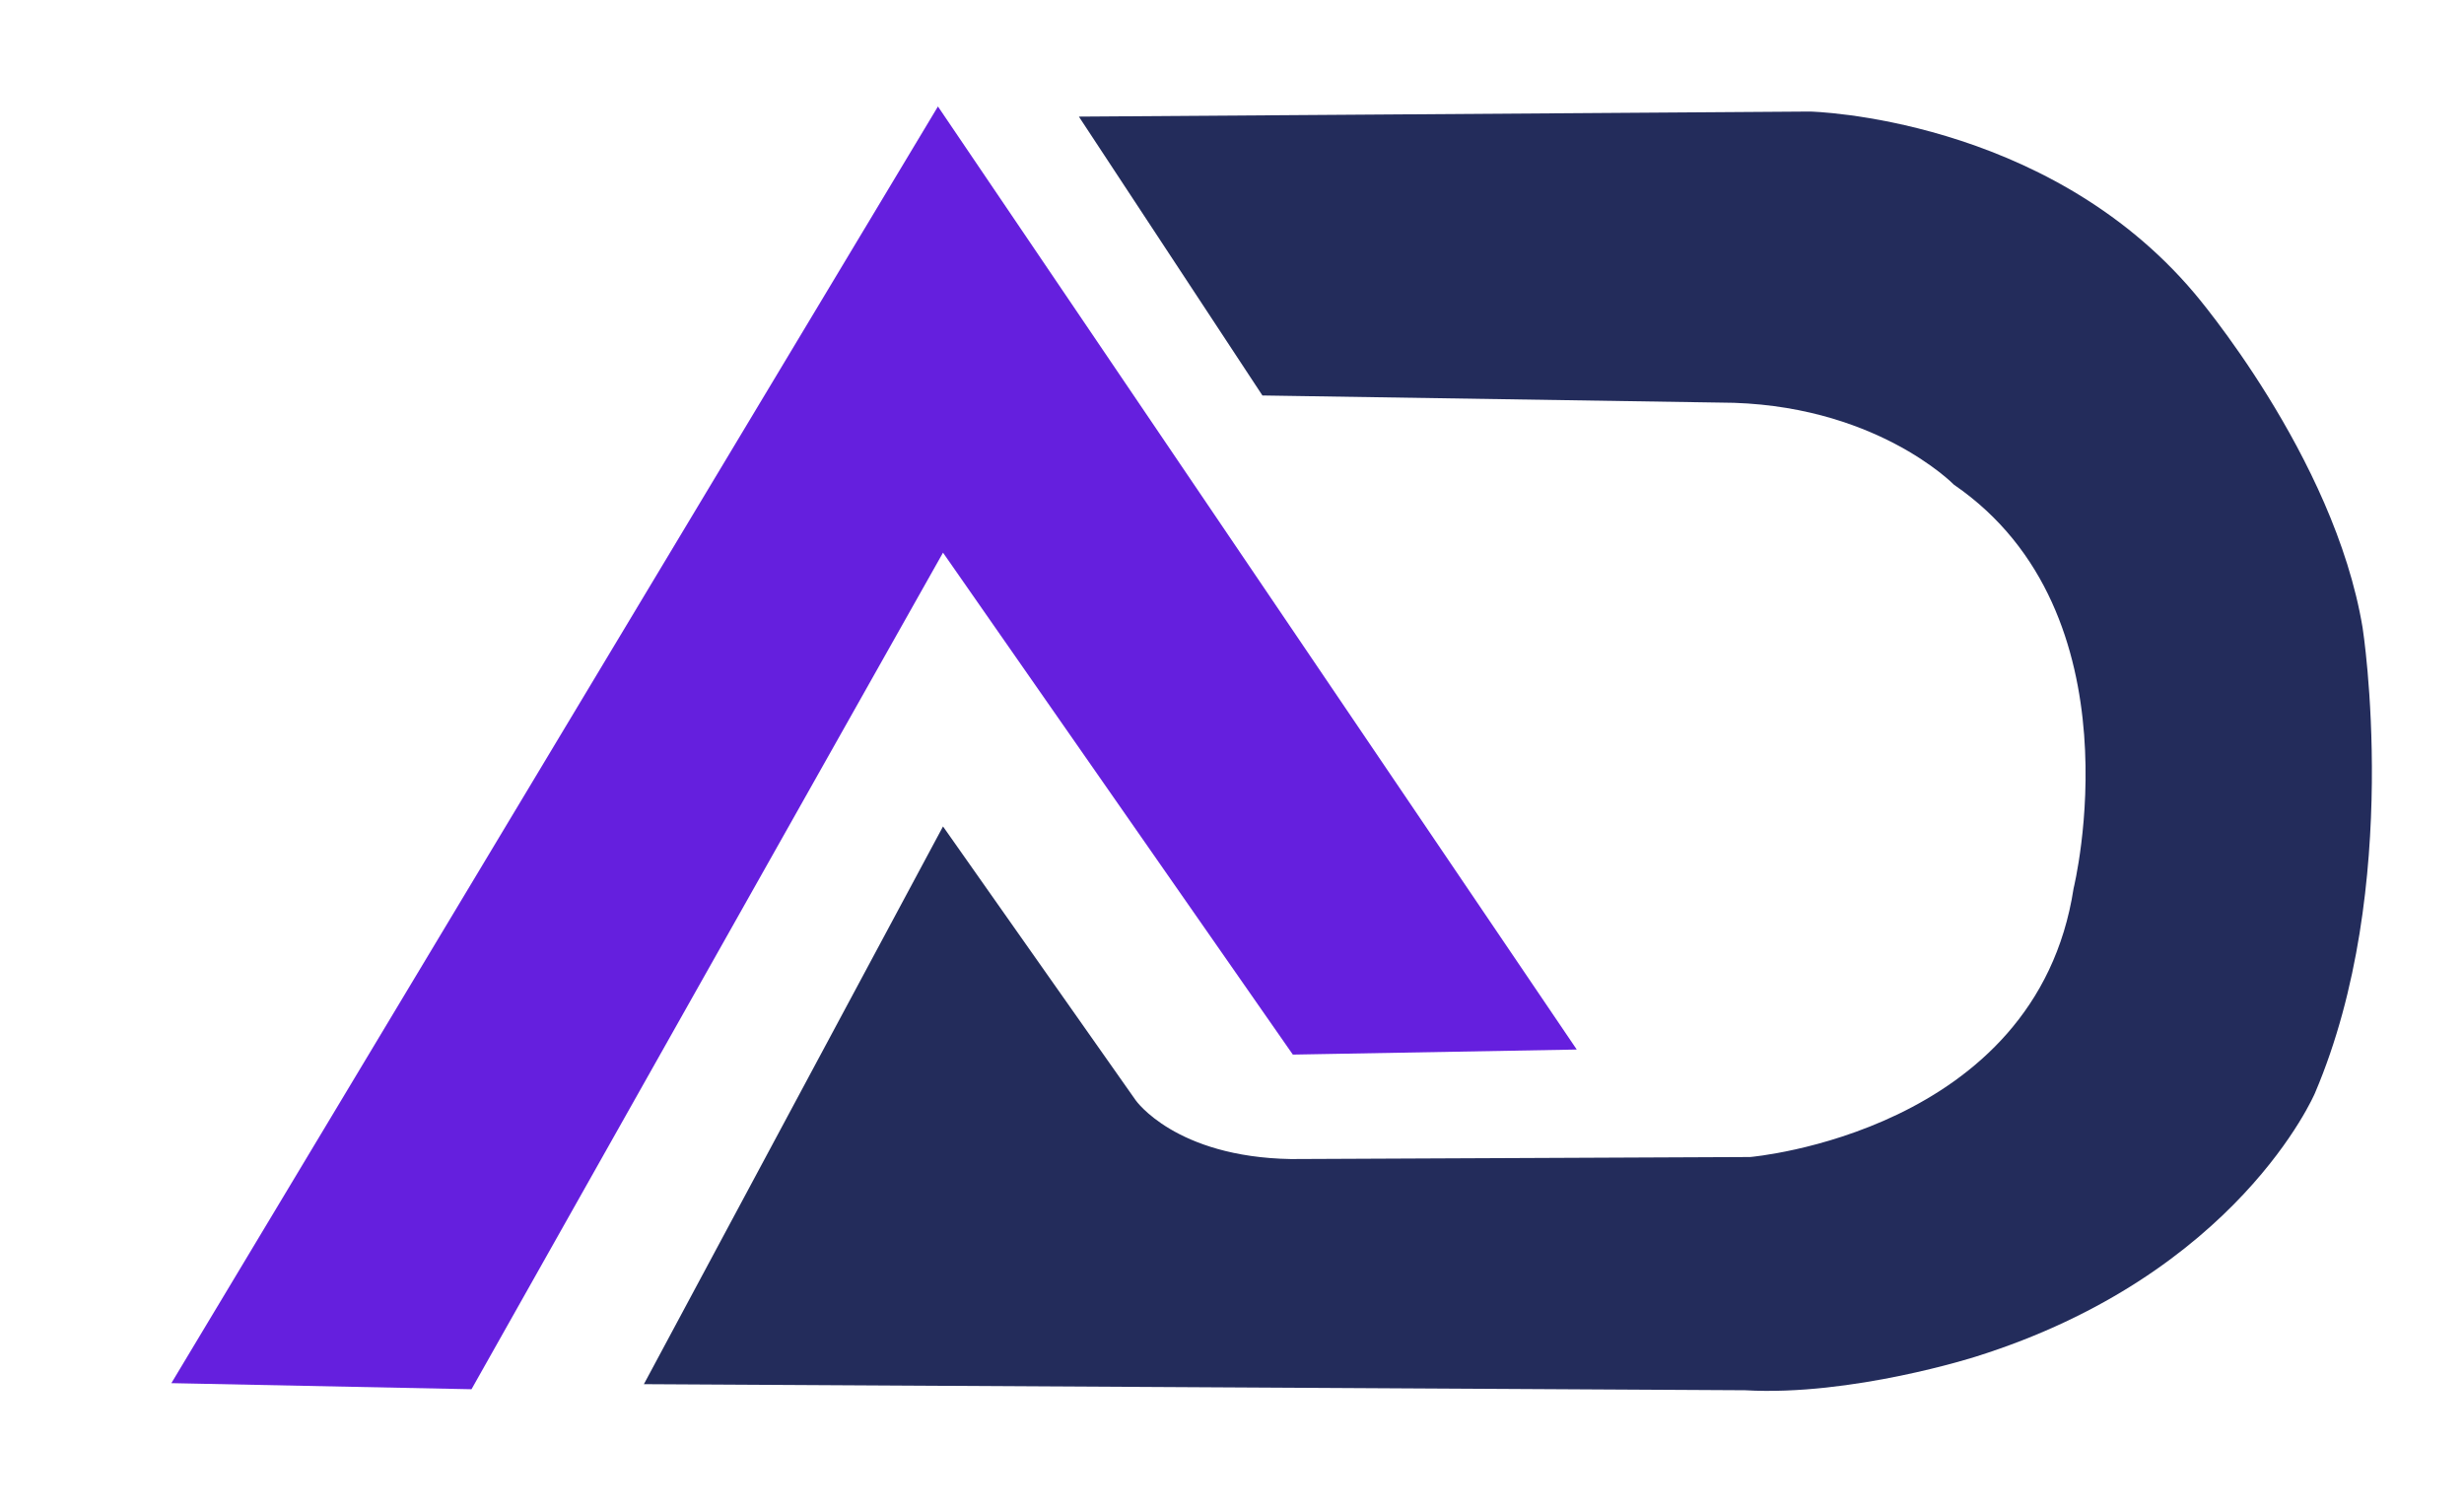
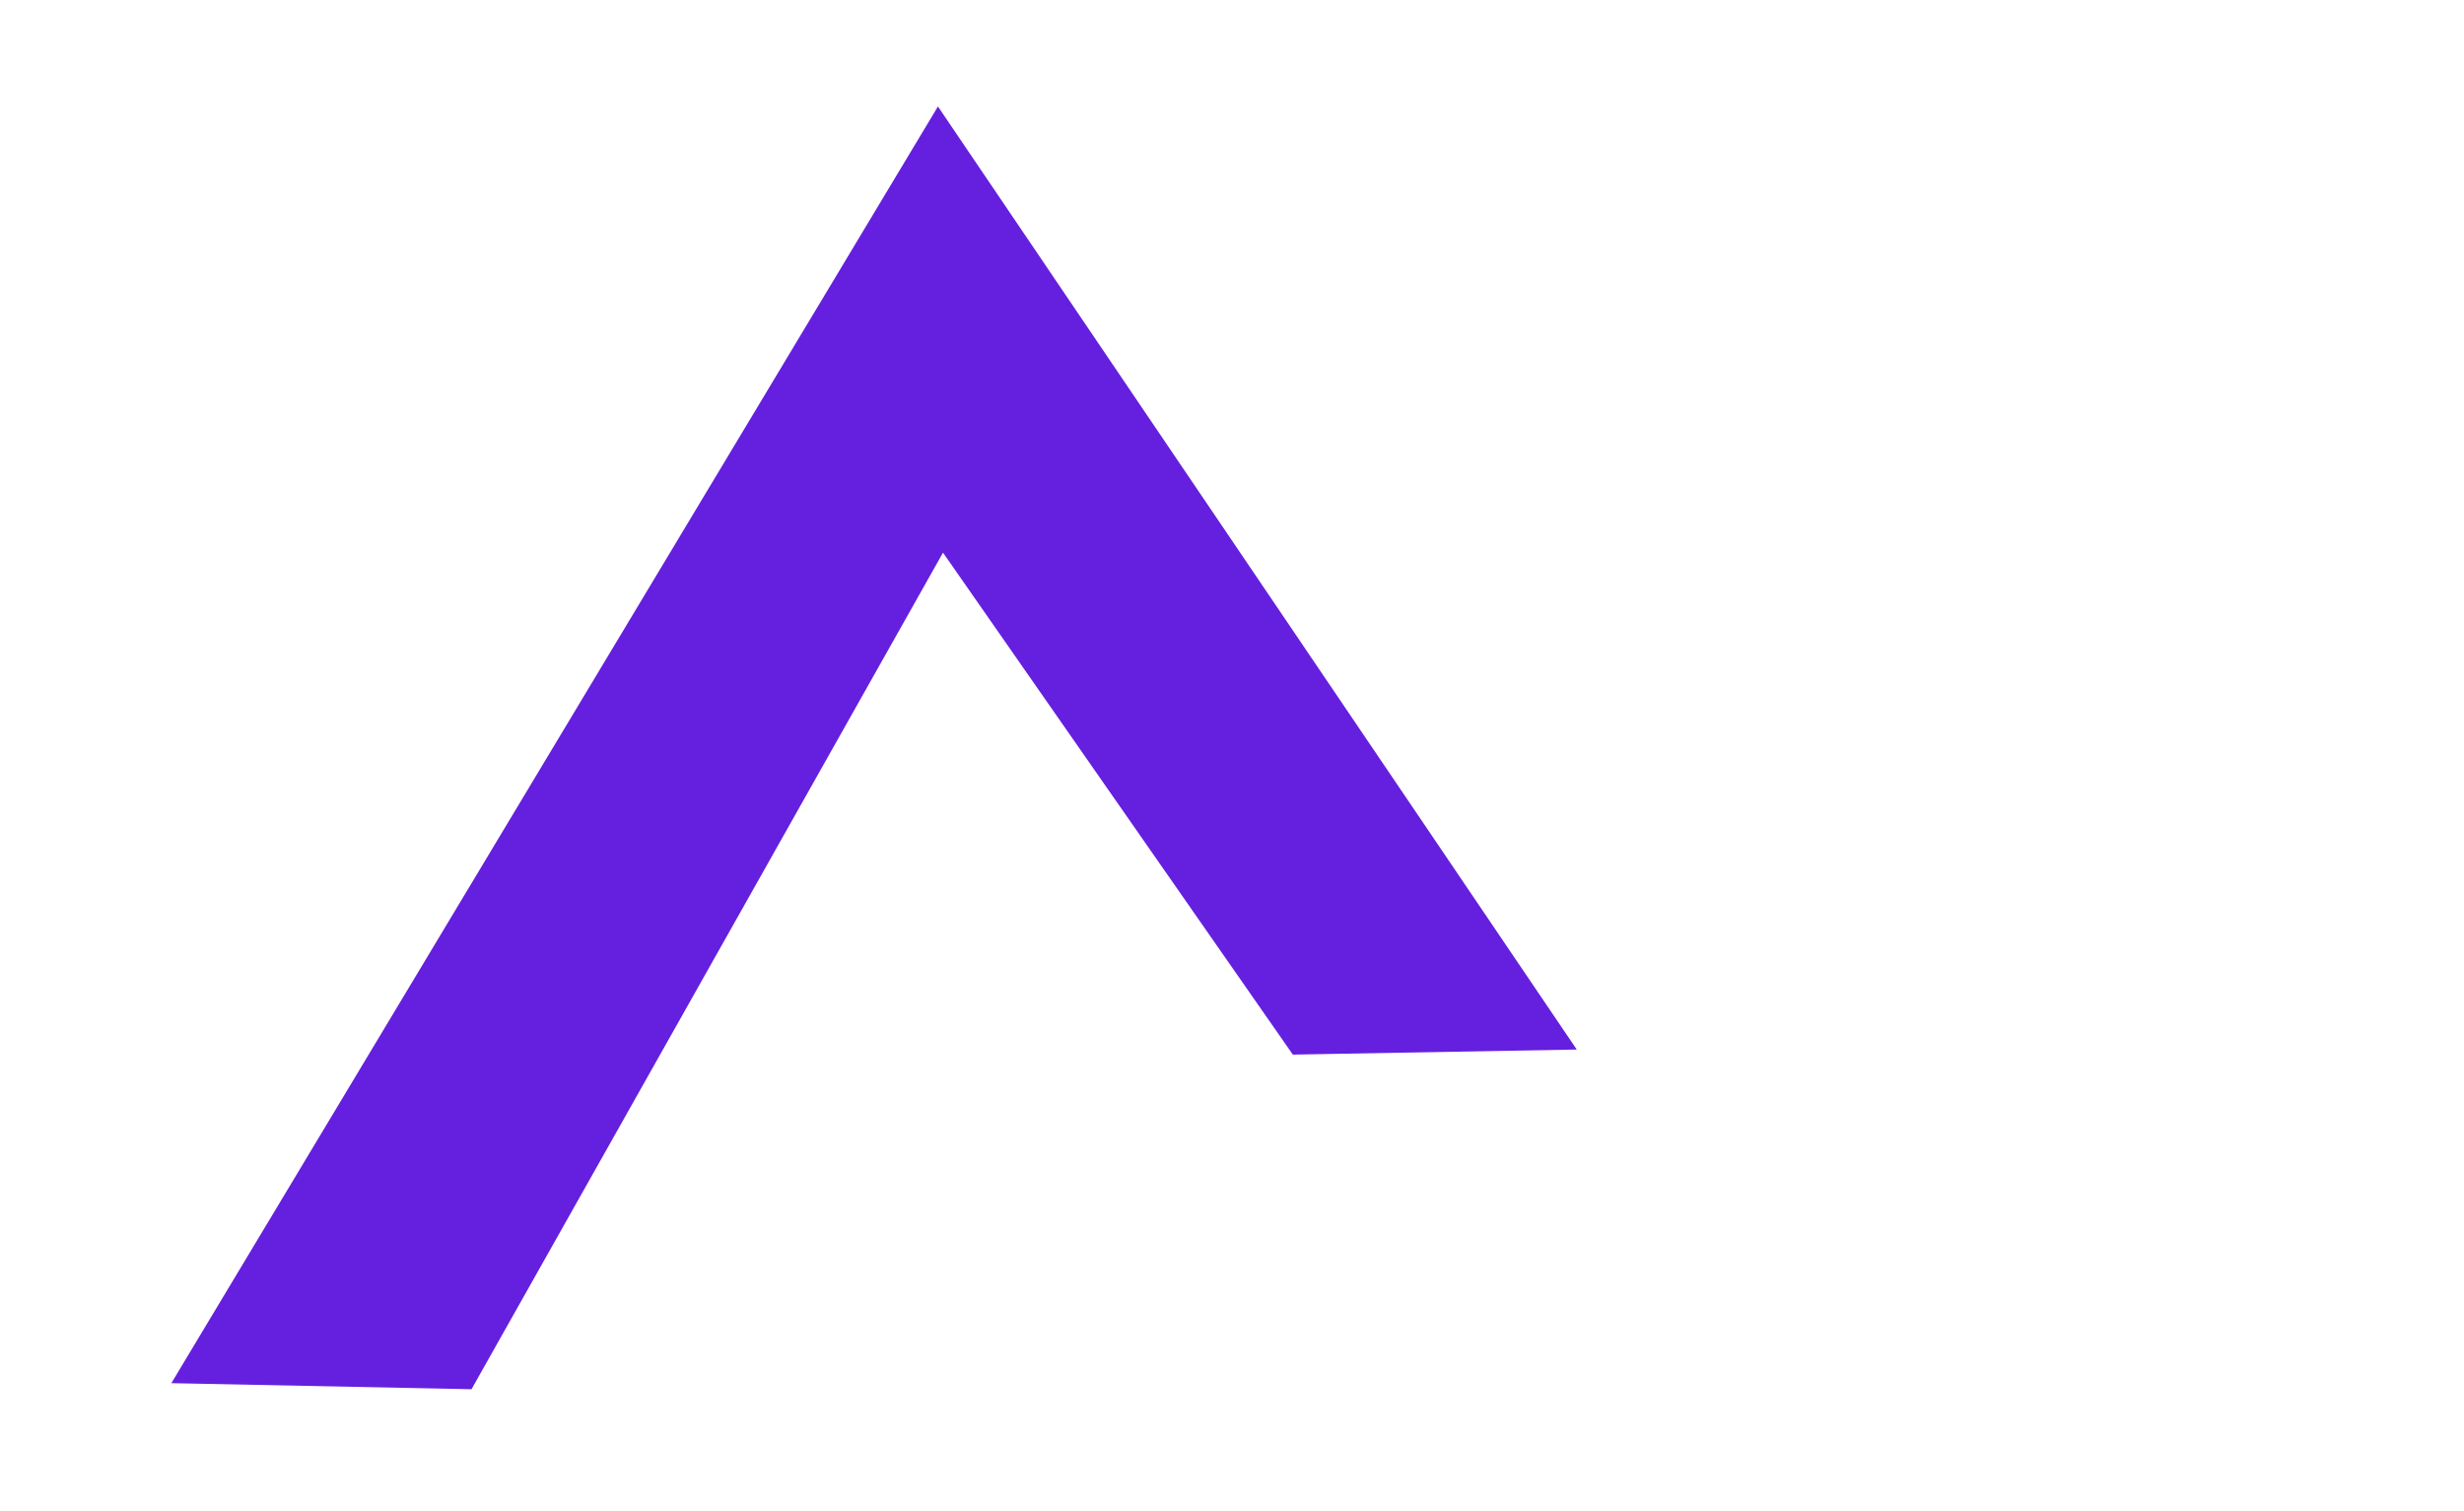
<svg xmlns="http://www.w3.org/2000/svg" version="1.1" id="Calque_1" x="0px" y="0px" viewBox="0 0 243 149" style="enable-background:new 0 0 243 149;" xml:space="preserve">
  <style type="text/css">
	.st0{display:none;}
	.st1{display:inline;fill-rule:evenodd;clip-rule:evenodd;fill:#232C5B;}
	.st2{display:inline;fill-rule:evenodd;clip-rule:evenodd;fill:#651FDE;}
	.st3{fill-rule:evenodd;clip-rule:evenodd;fill:#651FDE;}
	.st4{fill-rule:evenodd;clip-rule:evenodd;fill:#232C5B;}
	.st5{display:none;fill-rule:evenodd;clip-rule:evenodd;fill:none;stroke:url(#SVGID_1_);stroke-width:0.5;stroke-miterlimit:10;}
	
		.st6{display:none;fill-rule:evenodd;clip-rule:evenodd;fill:none;stroke:url(#SVGID_00000034076741083493056700000015520719141953205174_);stroke-width:0.5;stroke-miterlimit:10;}
</style>
  <g class="st0">
-     <path class="st1" d="M105.5,11.5c24.2-1.2,48.5-1.3,73-0.5c29,5.6,46.8,22.8,53.5,51.5c3.9,32.4-8.6,55.9-37.5,70.5   c-4.9,1.5-9.9,2.9-15,4c-38.7,0.8-77.3,0.7-116-0.5c9.8-18.3,19.7-36.7,29.5-55c6.6,8.8,12.9,17.8,19,27c1.9,2.2,4,4,6.5,5.5   c18.3,0.7,36.7,0.7,55,0c25.2-6.5,35.7-22.7,31.5-48.5c-5.5-13.5-15.4-22-29.5-25.5c-17-0.3-34-0.7-51-1   C118,29.9,111.7,20.7,105.5,11.5z" />
-   </g>
+     </g>
  <g class="st0">
-     <path class="st2" d="M92.5,10.5c21.2,30.8,42.2,61.8,63,93c-9.3,1.2-18.6,1.3-28,0.5C115.6,87.8,104.1,71.3,93,54.5   C77.6,82.1,62.1,109.6,46.5,137c-10,0.7-20,0.7-30,0C42.1,94.9,67.4,52.8,92.5,10.5z" />
-   </g>
+     </g>
  <polygon class="st3" points="16.9,136.4 92.5,10.5 155.5,103.5 127.5,104 93,54.5 46.5,137 " />
-   <path class="st4" d="M63.5,136.5l29.5-55l19,27c0,0,3.9,5.6,15.3,5.8l45.3-0.2c0,0,28.2-2.4,31.9-26.5c0,0,6.7-27.1-11.8-39.8  c0,0-7.9-8.1-23.1-8.1L124.5,39l-18.1-27.5l72.1-0.5c0,0,23.2,0.5,37.9,17.9c0,0,13.8,16.1,16.6,33c0,0,4,25.5-4.7,45.9  c0,0-7.6,17.9-33.5,26c0,0-12.2,3.9-22.7,3.3L63.5,136.5z" />
  <linearGradient id="SVGID_1_" gradientUnits="userSpaceOnUse" x1="16.419" y1="73.644" x2="155.966" y2="73.644">
    <stop offset="8.547187e-02" style="stop-color:#5AFF51" />
    <stop offset="0.993" style="stop-color:#AB15F3" />
  </linearGradient>
-   <polygon class="st5" points="16.9,136.4 92.5,10.5 155.5,103.5 127.5,104 93,54.5 46.5,137 " />
  <linearGradient id="SVGID_00000016068406248814392250000011821016469964076437_" gradientUnits="userSpaceOnUse" x1="63.083" y1="74.031" x2="232.947" y2="74.031">
    <stop offset="8.547187e-02" style="stop-color:#5AFF51" />
    <stop offset="0.993" style="stop-color:#AB15F3" />
  </linearGradient>
  <path style="display:none;fill-rule:evenodd;clip-rule:evenodd;fill:none;stroke:url(#SVGID_00000016068406248814392250000011821016469964076437_);stroke-width:0.5;stroke-miterlimit:10;" d="  M63.5,136.5l29.5-55l19,27c0,0,3.9,5.6,15.3,5.8l45.3-0.2c0,0,28.2-2.4,31.9-26.5c0,0,6.7-27.1-11.8-39.8c0,0-7.9-8.1-23.1-8.1  L124.5,39l-18.1-27.5l72.1-0.5c0,0,21.3,0,36.4,18.4c0,0,16.2,17.5,17.1,35.3c0,0,3.1,22.7-4,39.6c0,0-7.4,21.4-33.3,29.4  c0,0-12.2,3.9-22.7,3.3L63.5,136.5z" />
</svg>